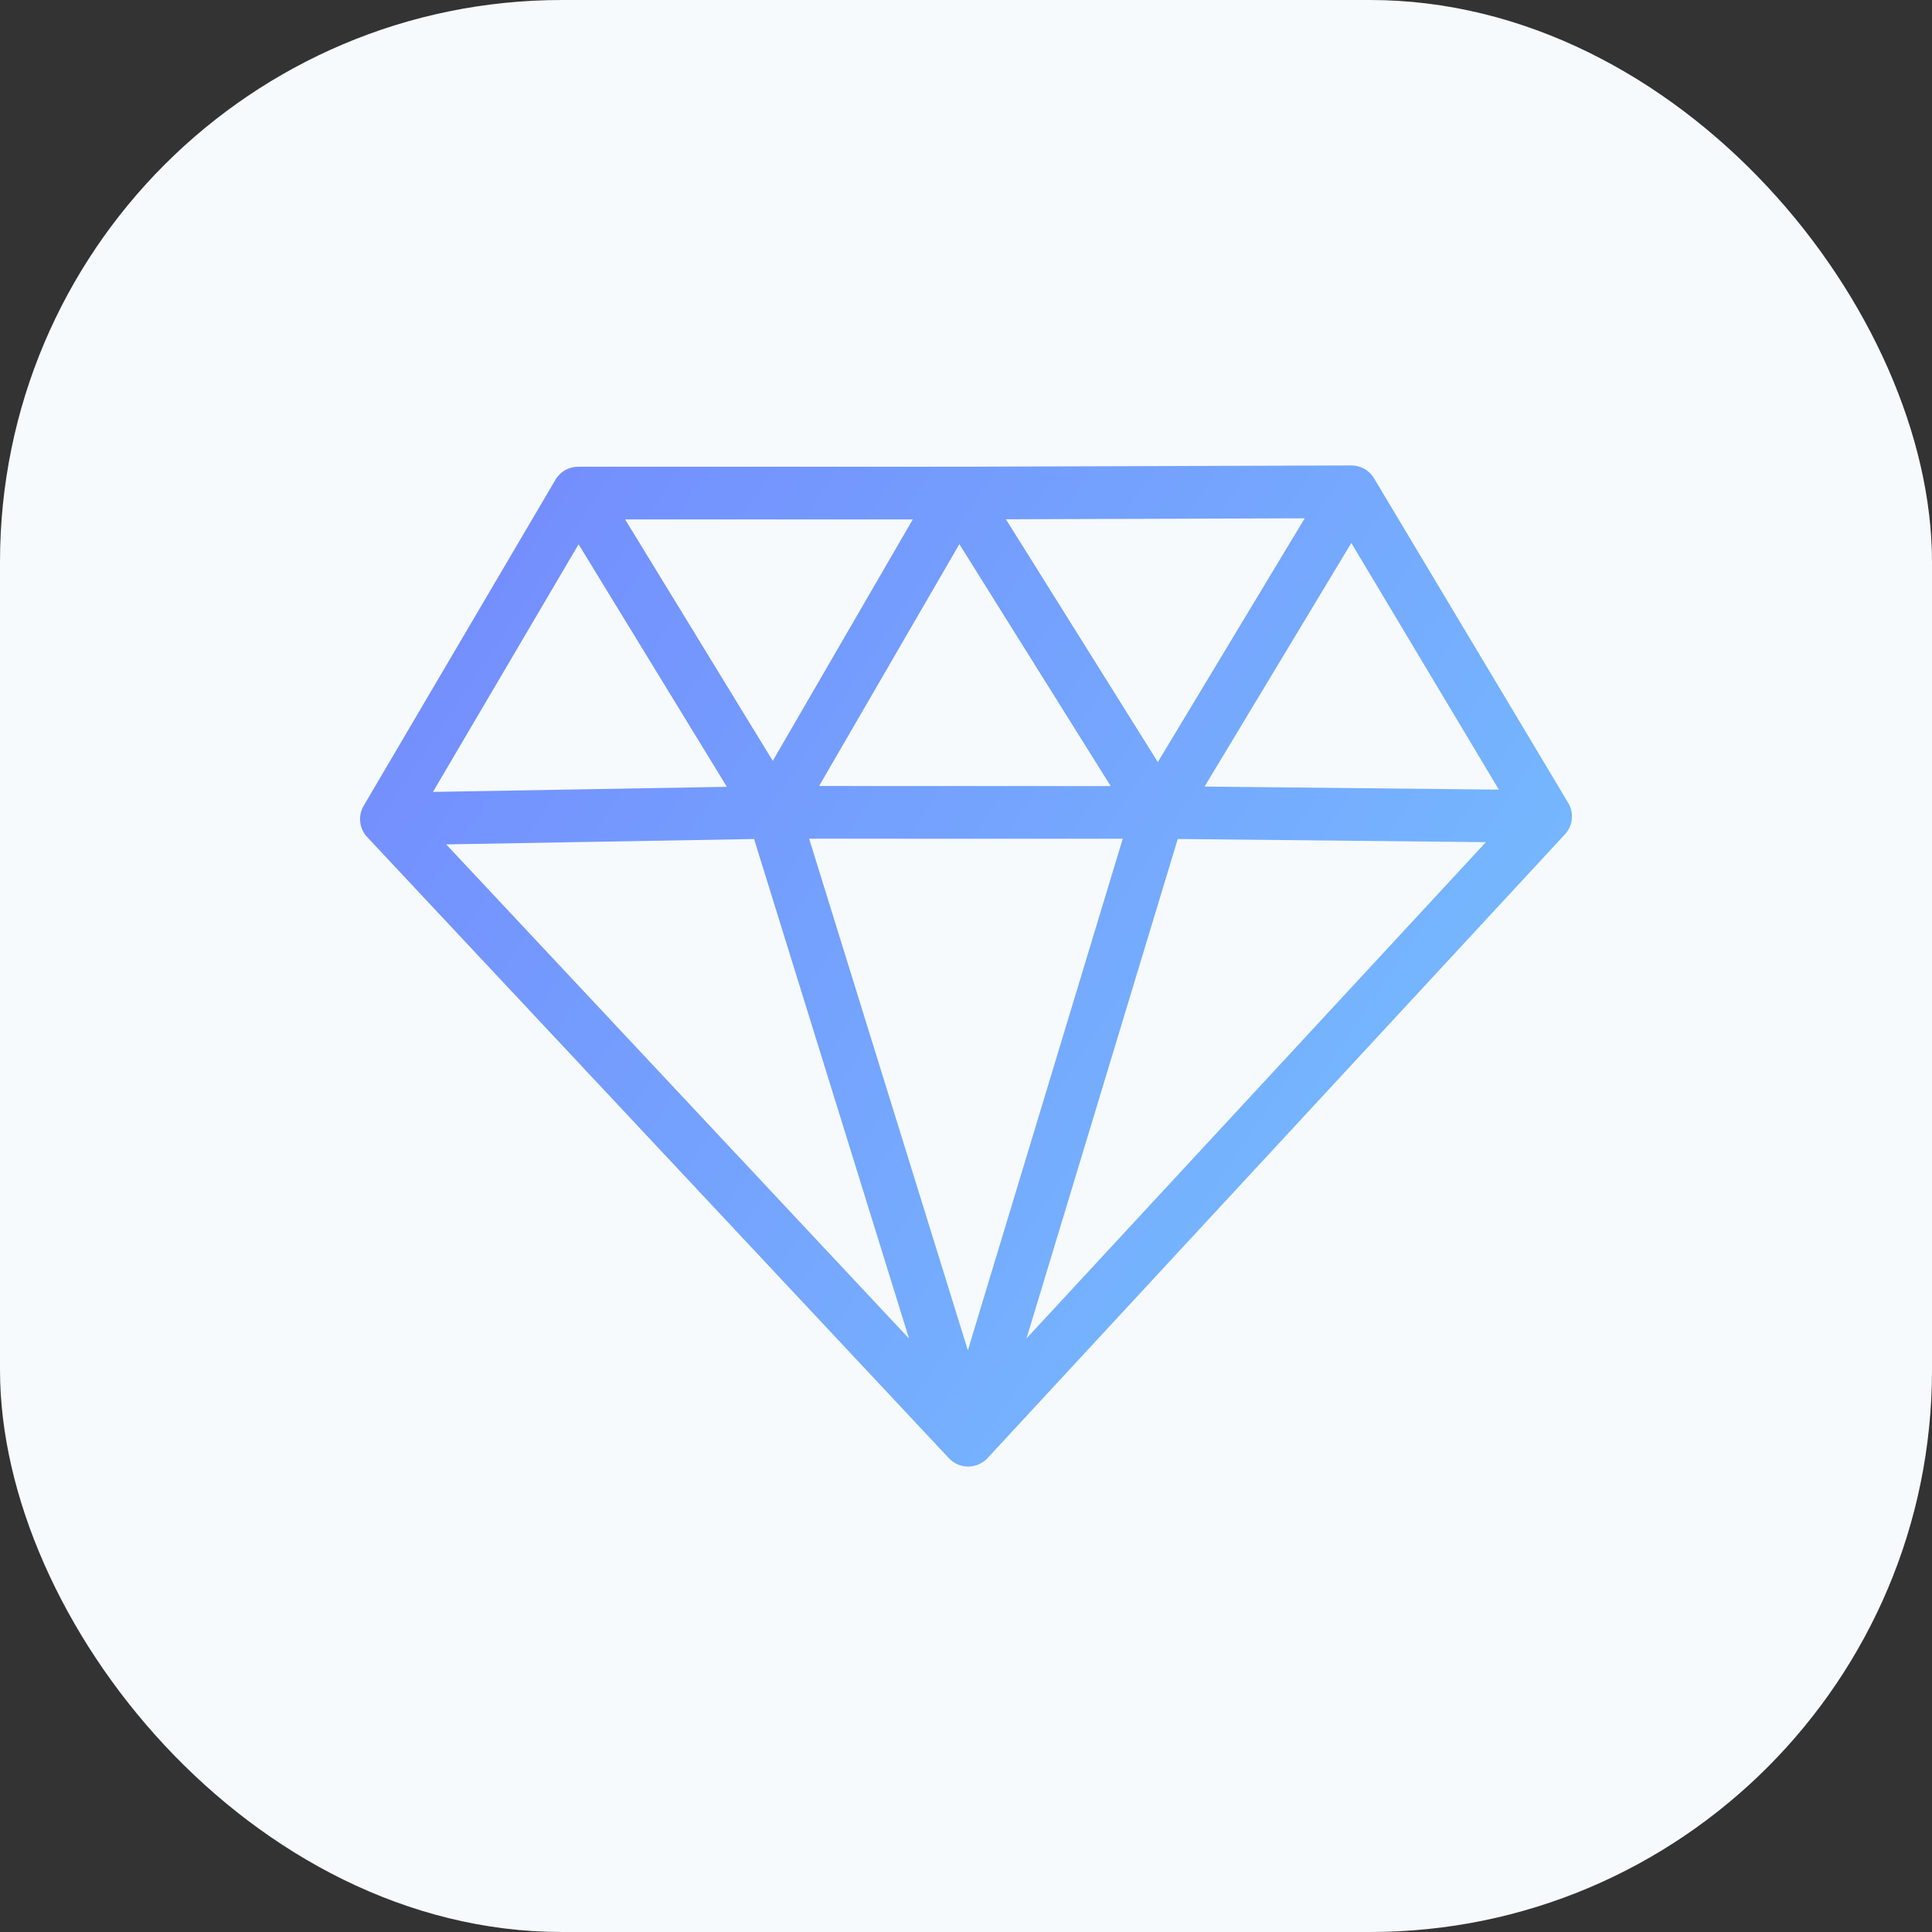
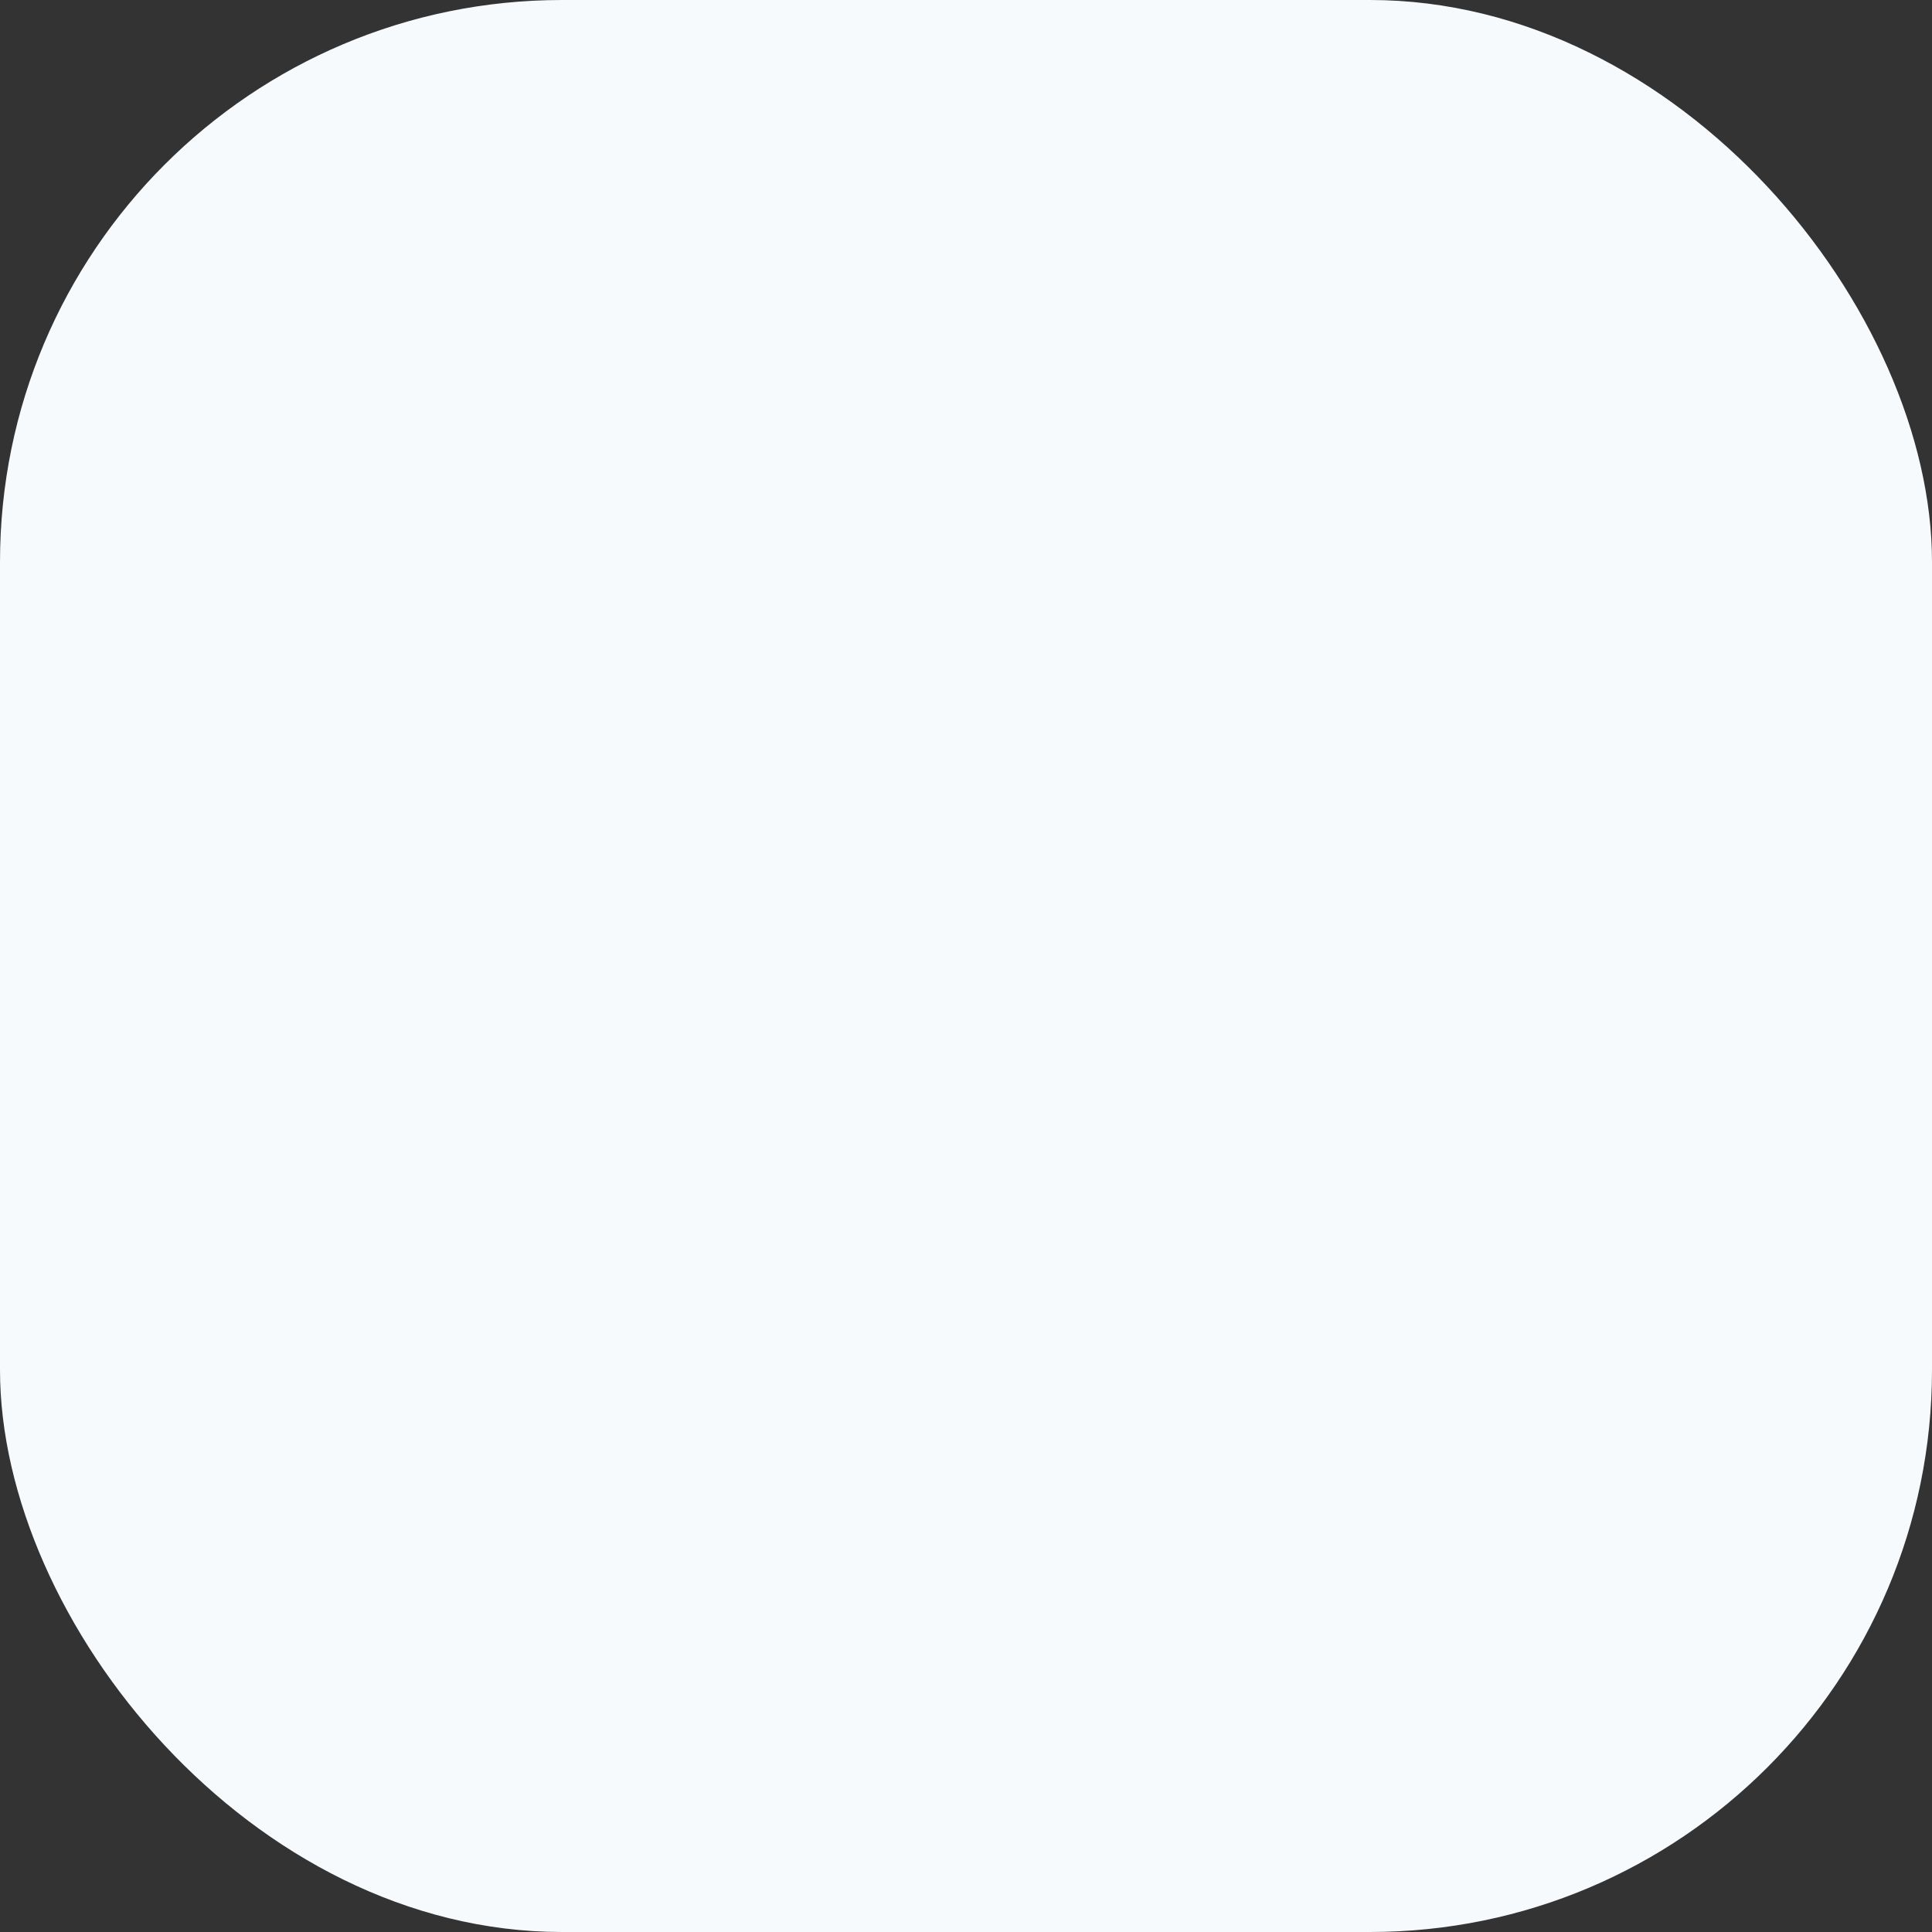
<svg xmlns="http://www.w3.org/2000/svg" width="55" height="55" viewBox="0 0 55 55" fill="none">
  <rect x="0" y="0" width="55" height="55" fill="#333333" stroke="none" />
  <rect width="55" height="55" rx="16" fill="#F6FAFD" />
-   <path fill-rule="evenodd" clip-rule="evenodd" d="M38.469 13.25C38.734 13.249 38.98 13.388 39.115 13.615L44.644 22.857C44.815 23.143 44.777 23.508 44.55 23.752L28.112 41.51C27.97 41.662 27.772 41.749 27.564 41.75C27.355 41.751 27.156 41.665 27.014 41.513L10.453 23.83C10.225 23.587 10.185 23.224 10.354 22.937L15.812 13.657C15.946 13.428 16.192 13.287 16.458 13.287H27.286L38.469 13.25ZM25.985 14.787H17.796L21.999 21.66L25.985 14.787ZM20.692 22.399L12.325 22.544L16.471 15.495L20.692 22.399ZM12.702 24.038L21.467 23.885L25.878 38.106L12.702 24.038ZM29.223 38.101L42.3 23.975L33.528 23.884L29.223 38.101ZM34.292 22.392L38.469 15.457L42.669 22.479L34.292 22.392ZM37.142 14.755L32.961 21.695L28.637 14.783L37.142 14.755ZM27.311 15.491L23.318 22.376L31.619 22.378L27.311 15.491ZM23.034 23.876L31.962 23.878L27.553 38.441L23.034 23.876Z" fill="url(#paint0_linear_4666_18471)" />
  <defs>
    <linearGradient id="paint0_linear_4666_18471" x1="5.971" y1="9.608" x2="49.738" y2="38.9" gradientUnits="userSpaceOnUse">
      <stop stop-color="#7381FD" />
      <stop offset="1" stop-color="#76C7FF" />
    </linearGradient>
  </defs>
</svg>